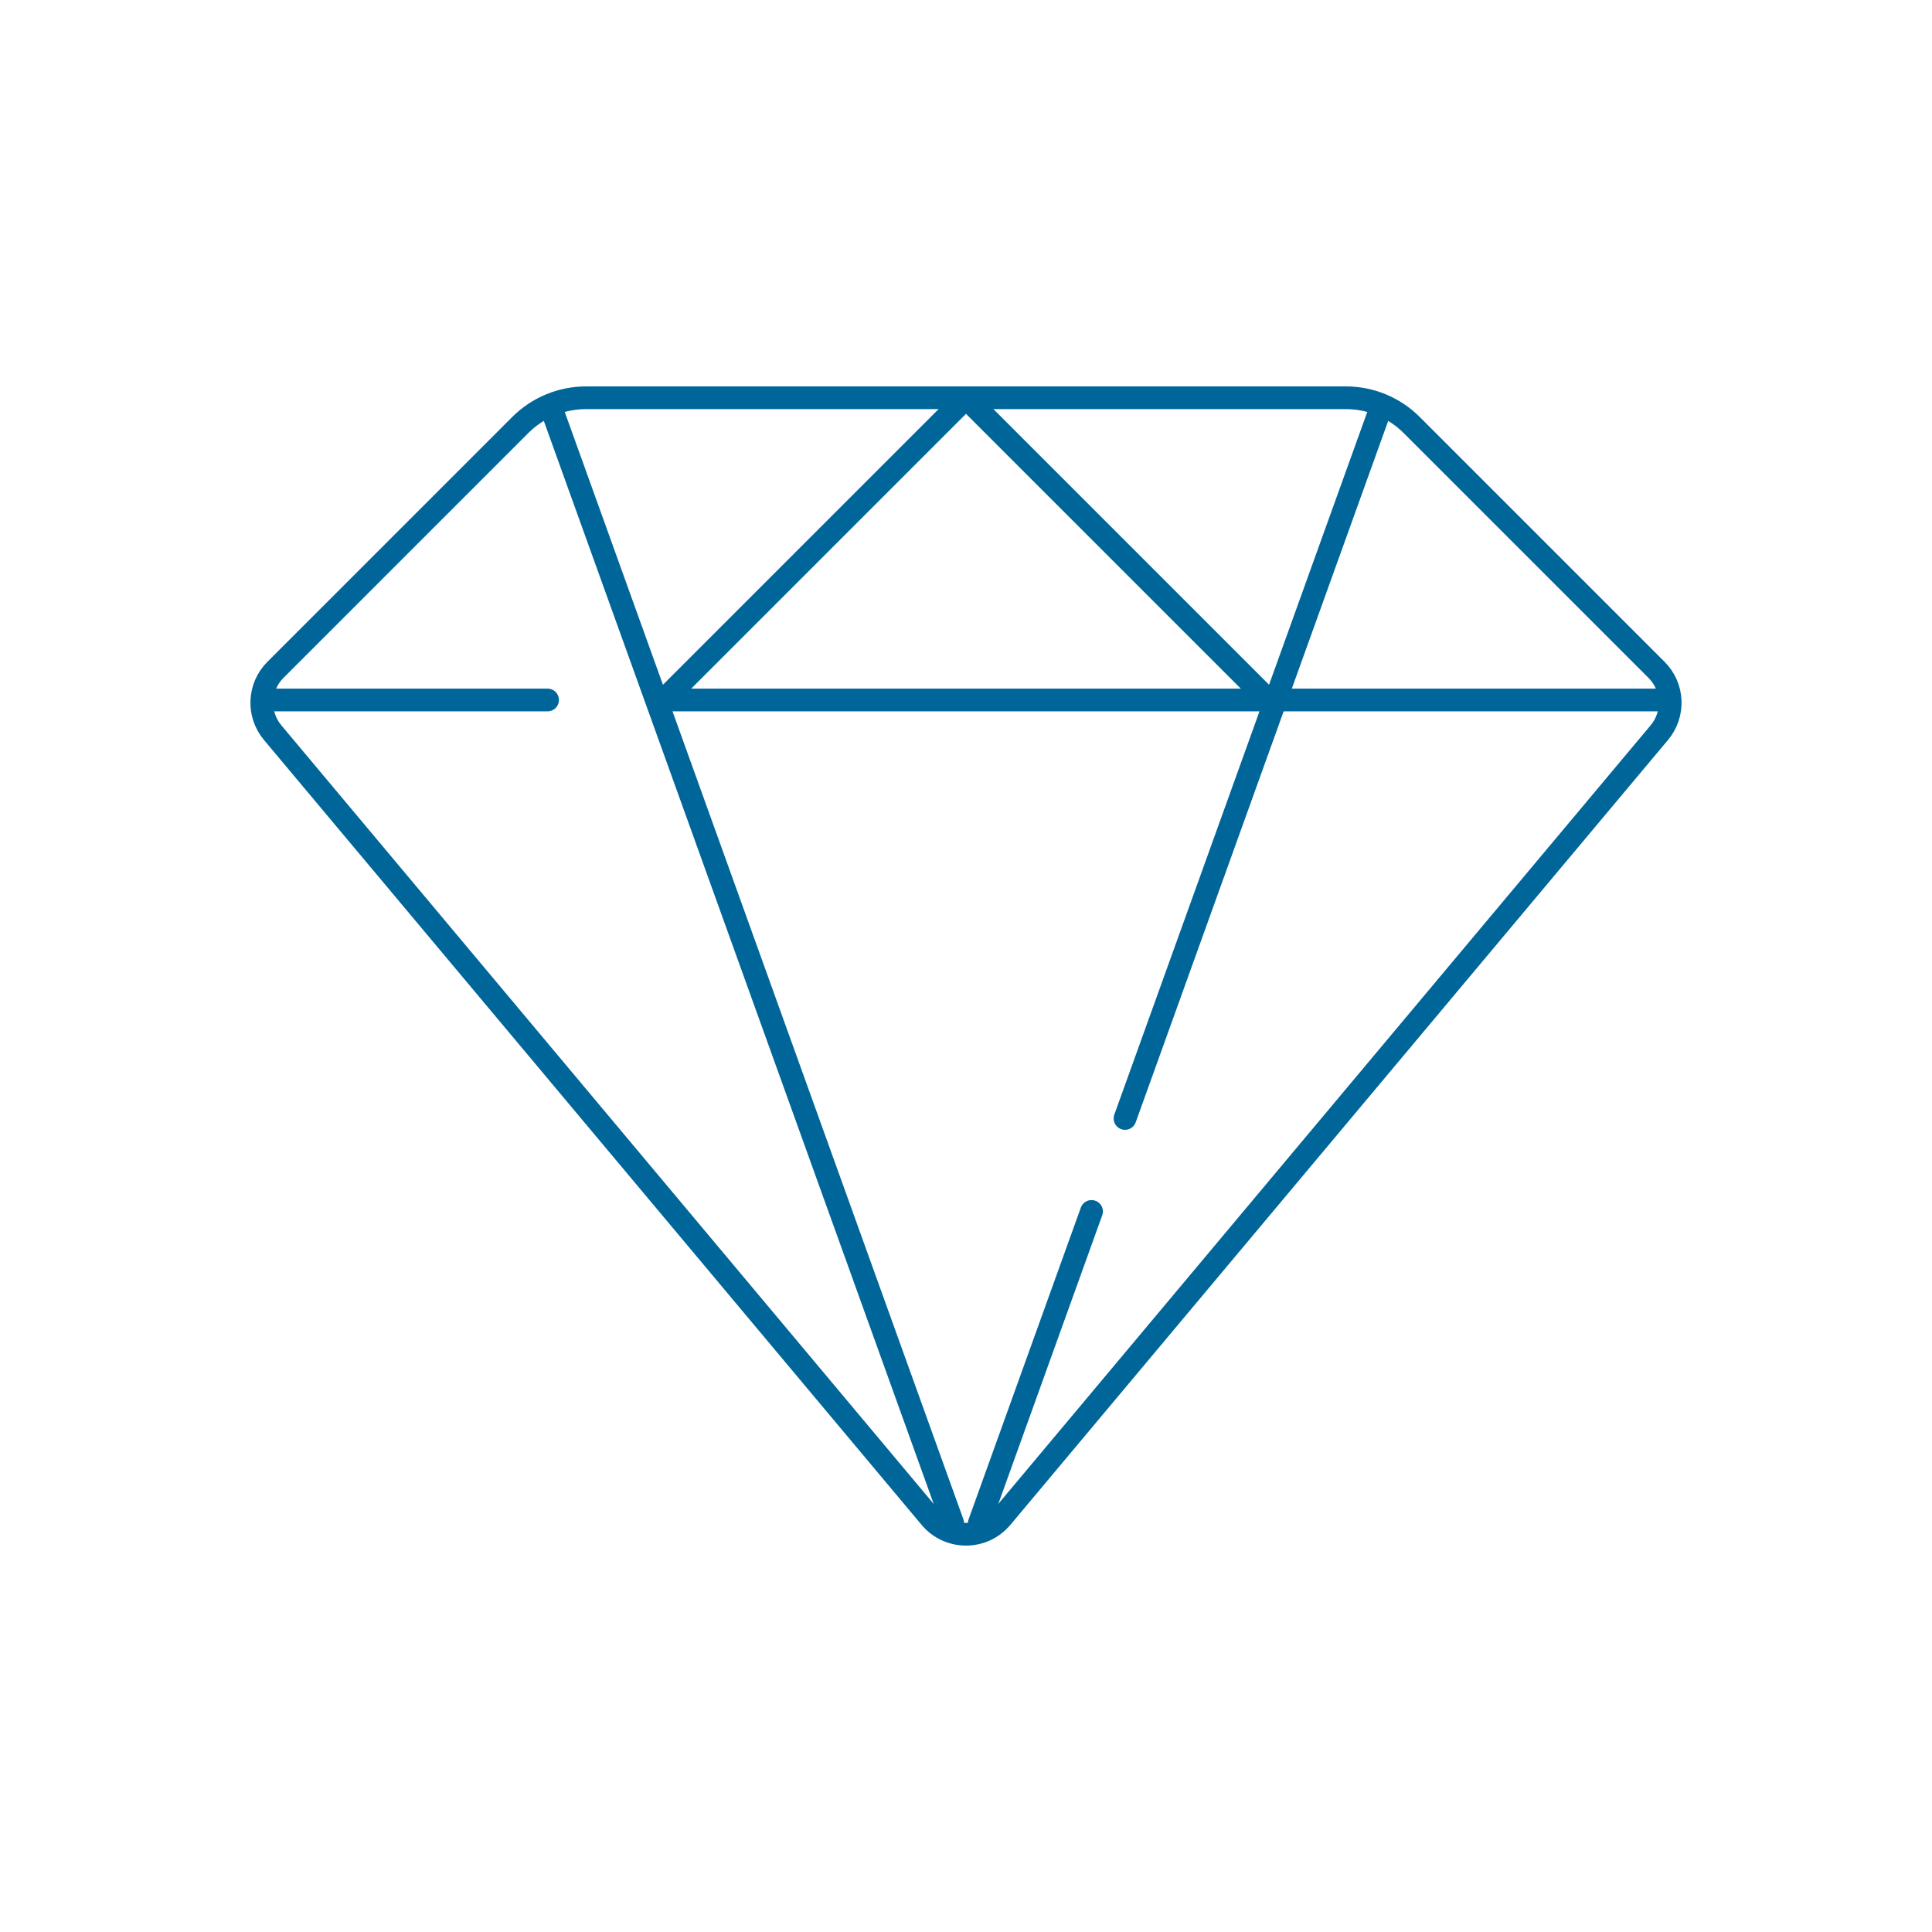
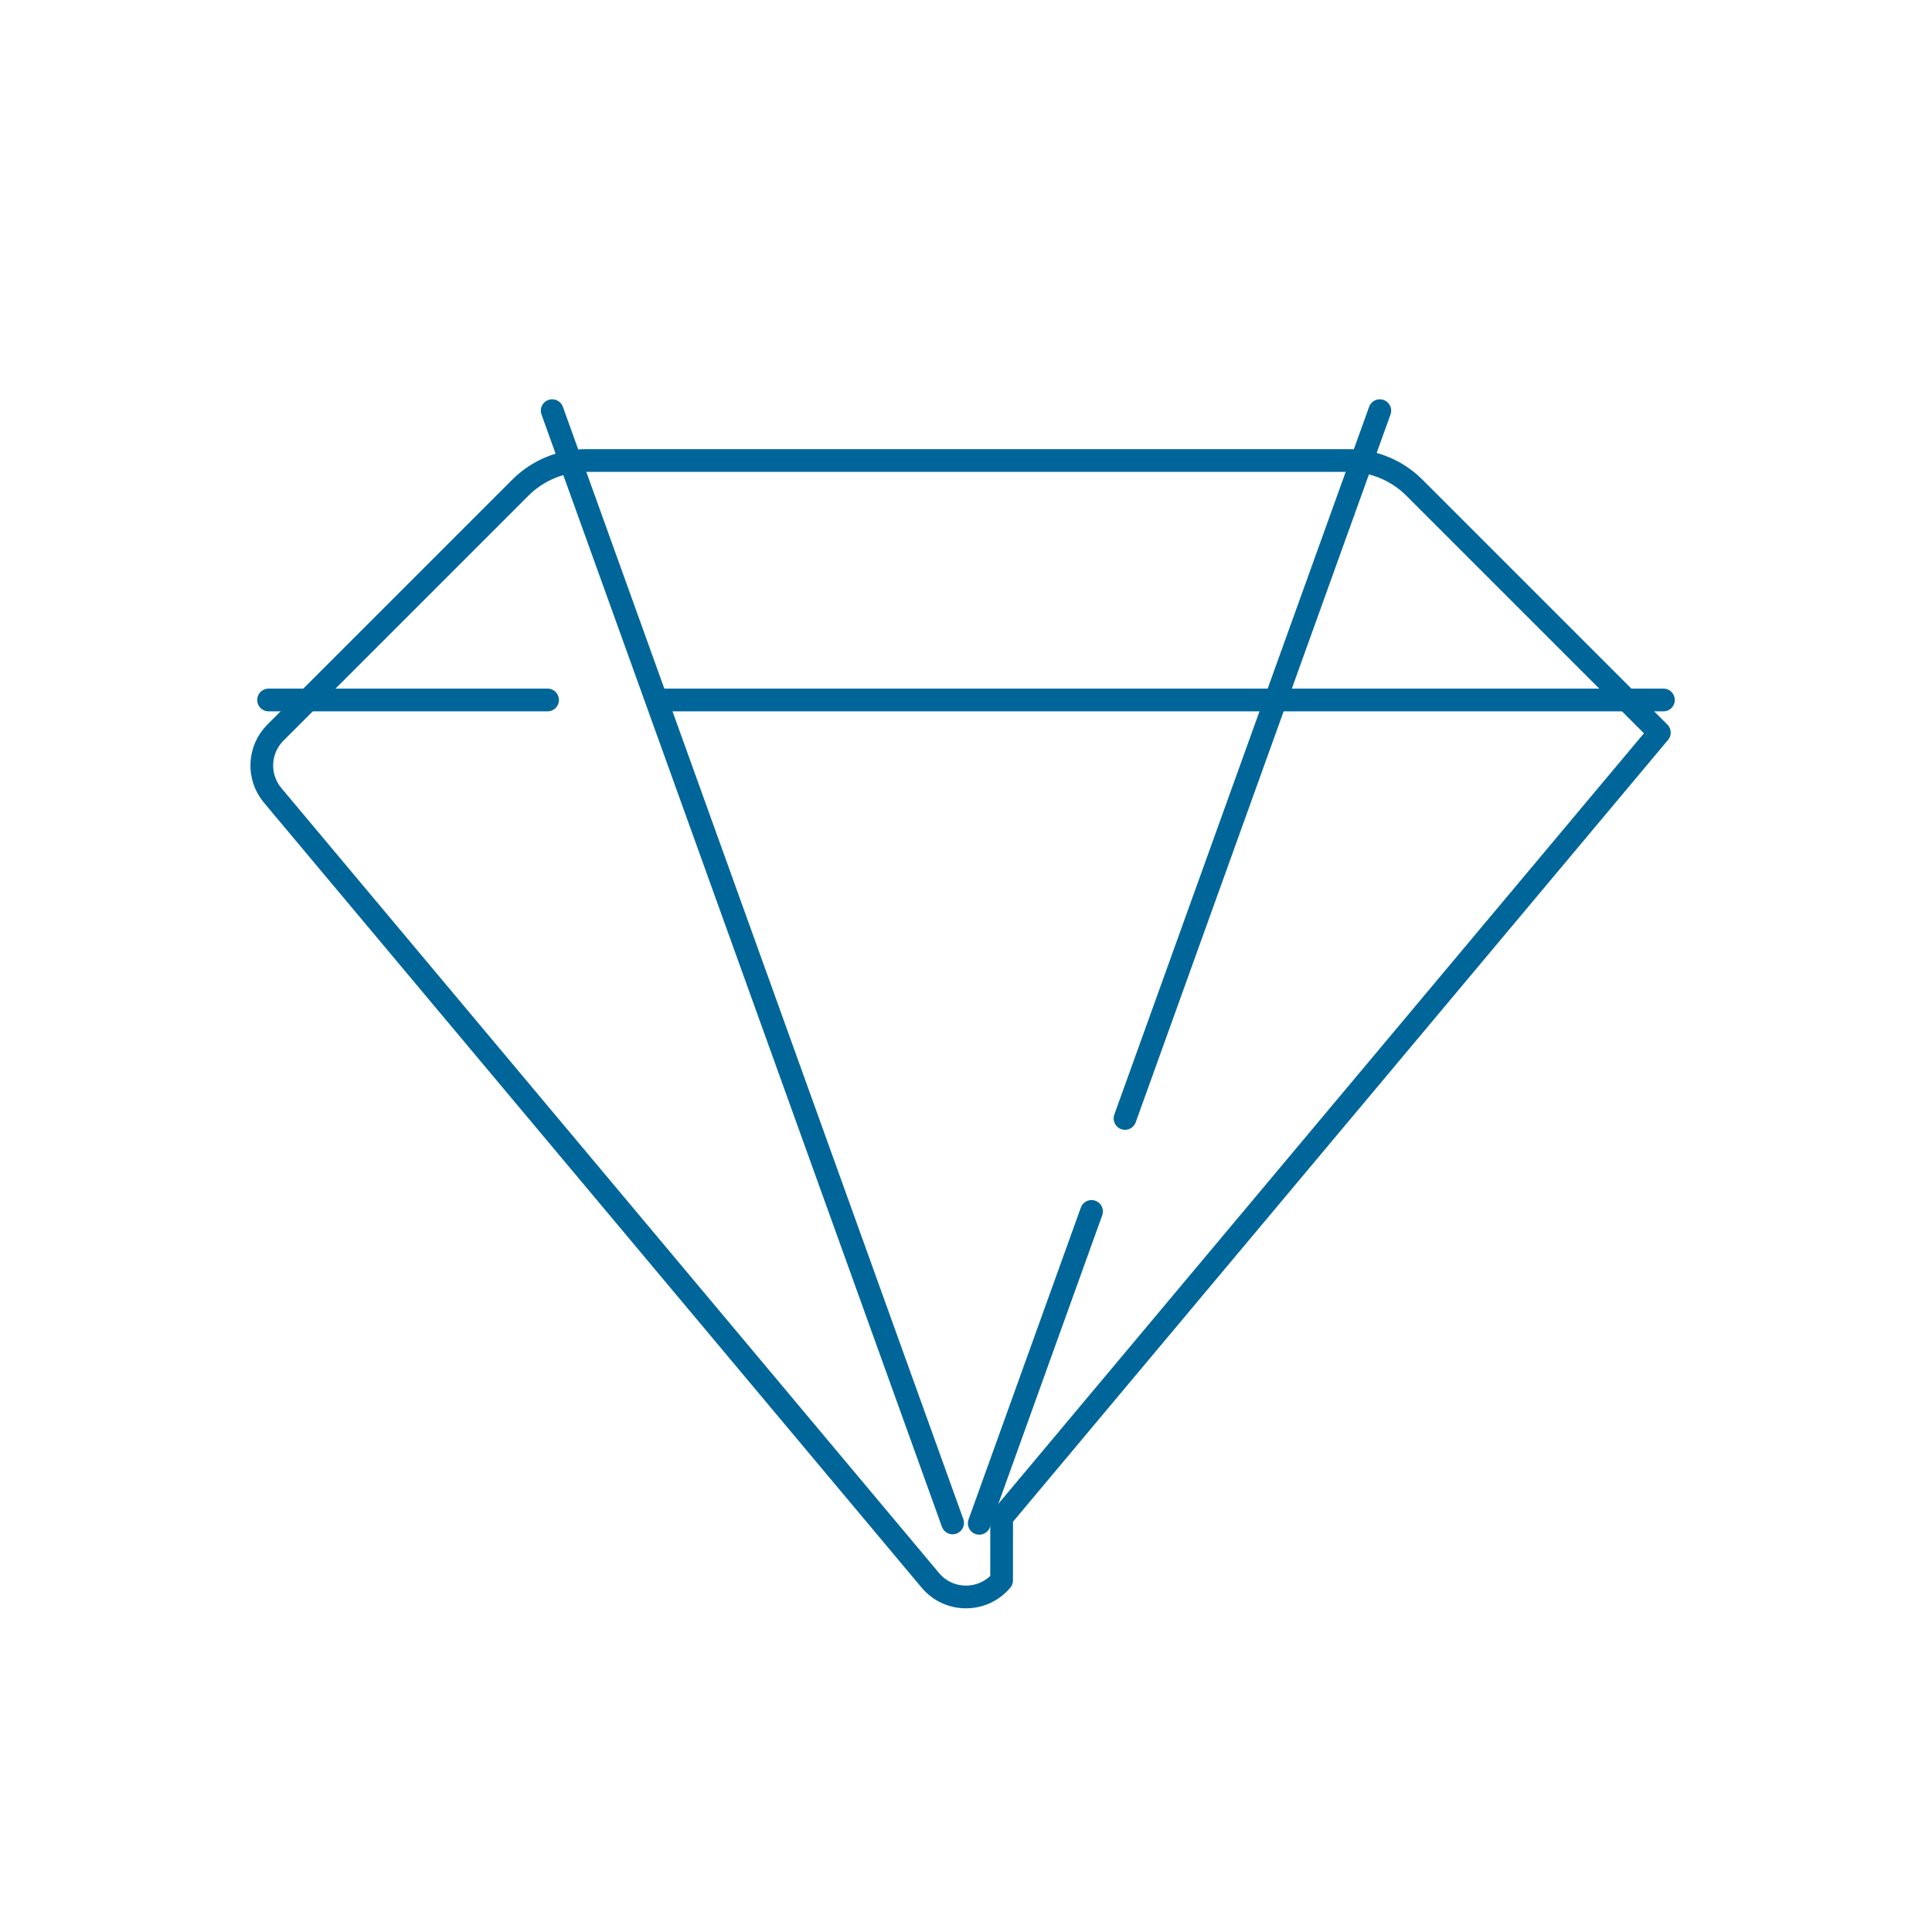
<svg xmlns="http://www.w3.org/2000/svg" id="a" data-name="Layer 1" width="85" height="85" viewBox="0 0 85 85">
-   <path d="M44.068,66.768l28.936-34.536c.681-.813.628-2.011-.122-2.76l-10.774-10.774c-.767-.767-1.808-1.198-2.893-1.198H25.784c-1.085,0-2.126.431-2.893,1.198l-10.774,10.774c-.75.75-.802,1.948-.122,2.76l28.936,34.536c.818.976,2.319.976,3.136,0Z" fill="none" stroke="#00669a" stroke-linecap="round" stroke-linejoin="round" />
+   <path d="M44.068,66.768l28.936-34.536l-10.774-10.774c-.767-.767-1.808-1.198-2.893-1.198H25.784c-1.085,0-2.126.431-2.893,1.198l-10.774,10.774c-.75.75-.802,1.948-.122,2.76l28.936,34.536c.818.976,2.319.976,3.136,0Z" fill="none" stroke="#00669a" stroke-linecap="round" stroke-linejoin="round" />
  <line x1="29.204" y1="30.796" x2="73.184" y2="30.796" fill="none" stroke="#00669a" stroke-linecap="round" stroke-linejoin="round" />
  <line x1="11.816" y1="30.796" x2="24.09" y2="30.796" fill="none" stroke="#00669a" stroke-linecap="round" stroke-linejoin="round" />
  <line x1="49.496" y1="49.207" x2="60.706" y2="18.067" fill="none" stroke="#00669a" stroke-linecap="round" stroke-linejoin="round" />
  <line x1="43.083" y1="67.019" x2="48.023" y2="53.298" fill="none" stroke="#00669a" stroke-linecap="round" stroke-linejoin="round" />
  <line x1="24.294" y1="18.067" x2="41.911" y2="67.002" fill="none" stroke="#00669a" stroke-linecap="round" stroke-linejoin="round" />
-   <polyline points="29.204 30.796 42.5 17.5 55.797 30.796" fill="none" stroke="#00669a" stroke-linecap="round" stroke-linejoin="round" />
</svg>